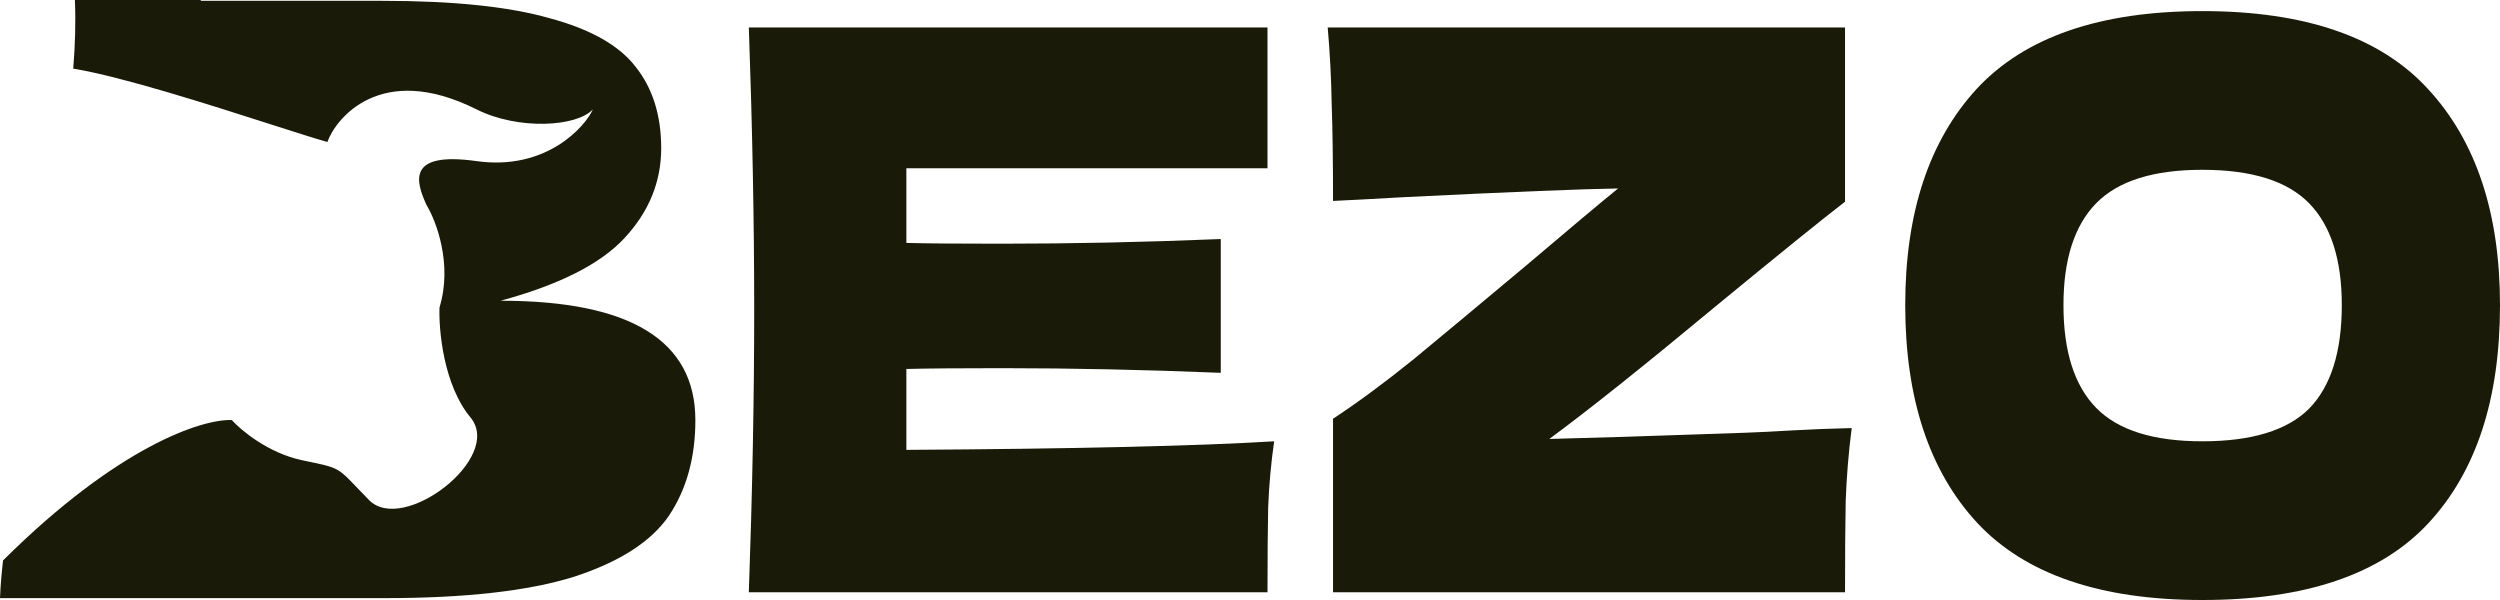
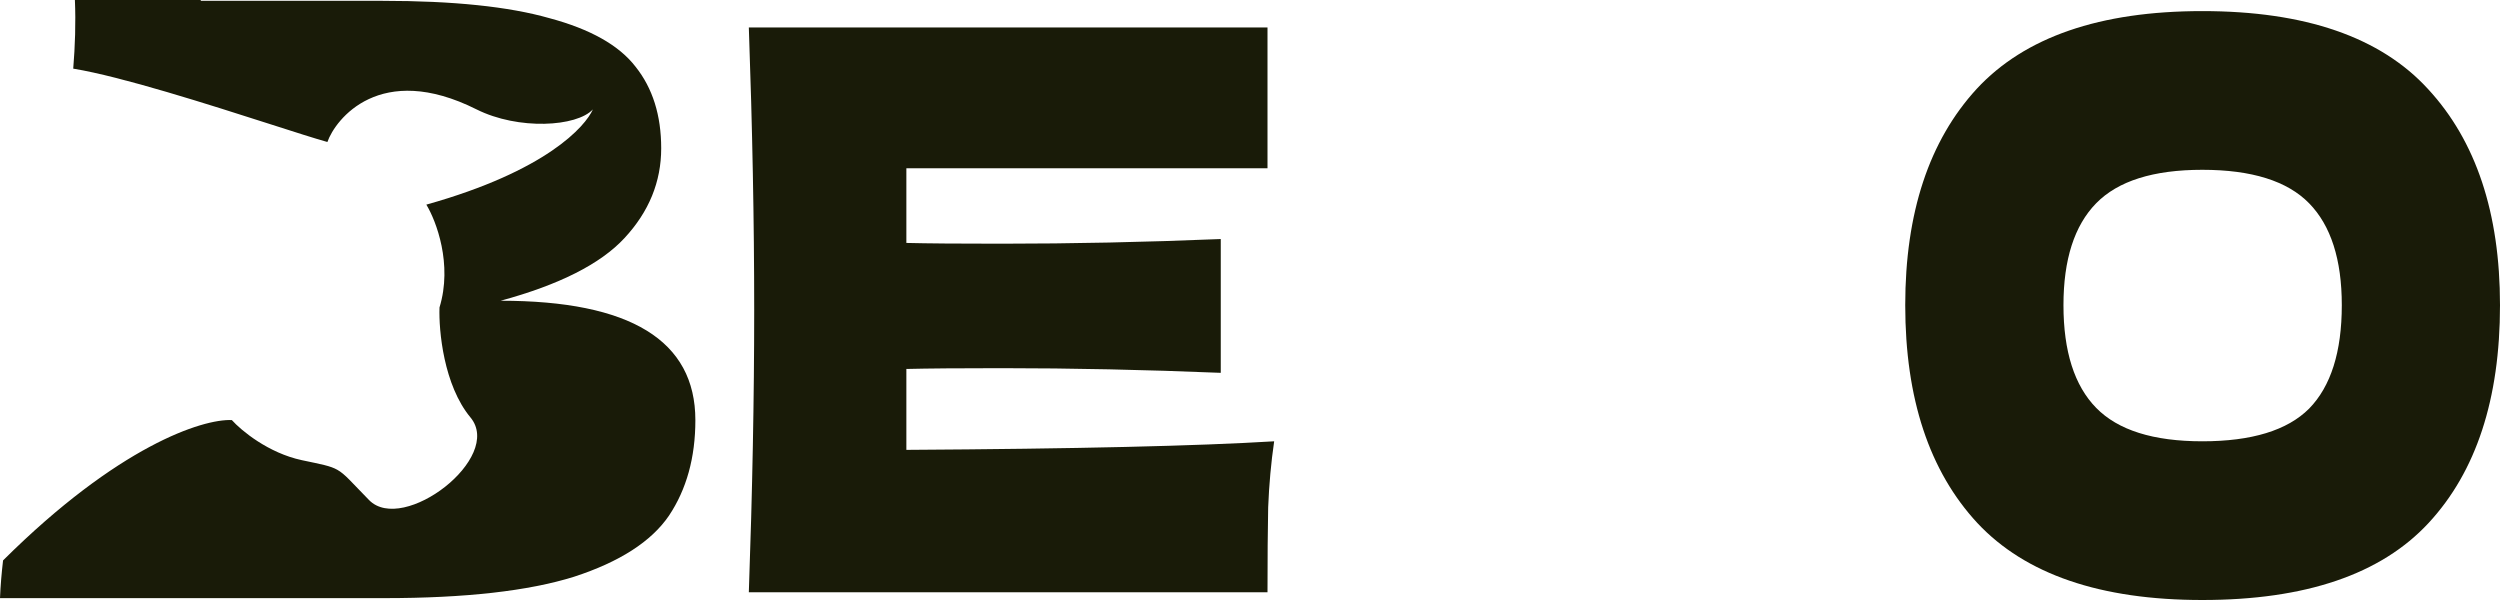
<svg xmlns="http://www.w3.org/2000/svg" width="75" height="18" viewBox="0 0 75 18" fill="none">
-   <path d="M15.018 9.022C18.913 9.022 20.861 10.216 20.861 12.605C20.861 13.726 20.596 14.682 20.067 15.473C19.537 16.247 18.589 16.857 17.222 17.302C15.855 17.73 13.959 17.944 11.533 17.944H0C0.016 17.564 0.048 17.186 0.092 16.812C3.544 13.381 6.075 12.563 6.955 12.602C7.235 12.914 8.049 13.591 9.059 13.806C9.653 13.932 9.909 13.975 10.119 14.094C10.355 14.226 10.534 14.455 11.073 15.003C12.091 16.039 15.118 13.732 14.114 12.523C13.311 11.555 13.16 9.92 13.185 9.224C13.582 7.927 13.087 6.627 12.79 6.139C12.478 5.447 12.191 4.537 14.295 4.833C16.399 5.129 17.563 3.788 17.787 3.281C17.305 3.804 15.553 3.911 14.295 3.281C11.405 1.833 10.06 3.579 9.822 4.26C9.461 4.159 8.847 3.963 8.107 3.725C6.271 3.137 3.657 2.299 2.197 2.059C2.252 1.381 2.276 0.694 2.247 0H6.023V0.025H11.481C13.6 0.025 15.266 0.198 16.479 0.544C17.709 0.873 18.572 1.359 19.067 2.002C19.58 2.645 19.836 3.46 19.836 4.449C19.836 5.454 19.469 6.352 18.734 7.143C18.016 7.918 16.778 8.544 15.018 9.022Z" fill="#191B08" />
+   <path d="M15.018 9.022C18.913 9.022 20.861 10.216 20.861 12.605C20.861 13.726 20.596 14.682 20.067 15.473C19.537 16.247 18.589 16.857 17.222 17.302C15.855 17.73 13.959 17.944 11.533 17.944H0C0.016 17.564 0.048 17.186 0.092 16.812C3.544 13.381 6.075 12.563 6.955 12.602C7.235 12.914 8.049 13.591 9.059 13.806C9.653 13.932 9.909 13.975 10.119 14.094C10.355 14.226 10.534 14.455 11.073 15.003C12.091 16.039 15.118 13.732 14.114 12.523C13.311 11.555 13.16 9.92 13.185 9.224C13.582 7.927 13.087 6.627 12.79 6.139C16.399 5.129 17.563 3.788 17.787 3.281C17.305 3.804 15.553 3.911 14.295 3.281C11.405 1.833 10.06 3.579 9.822 4.26C9.461 4.159 8.847 3.963 8.107 3.725C6.271 3.137 3.657 2.299 2.197 2.059C2.252 1.381 2.276 0.694 2.247 0H6.023V0.025H11.481C13.6 0.025 15.266 0.198 16.479 0.544C17.709 0.873 18.572 1.359 19.067 2.002C19.58 2.645 19.836 3.46 19.836 4.449C19.836 5.454 19.469 6.352 18.734 7.143C18.016 7.918 16.778 8.544 15.018 9.022Z" fill="#191B08" />
  <path d="M27.191 13.496C32.264 13.465 35.942 13.379 38.225 13.239C38.132 13.877 38.072 14.538 38.045 15.223C38.032 15.892 38.025 16.74 38.025 17.767H22.465C22.572 14.748 22.626 11.924 22.626 9.295C22.626 6.666 22.572 3.842 22.465 0.823H38.025V5.048H27.191V7.288C27.832 7.304 28.78 7.311 30.035 7.311C32.158 7.311 34.354 7.265 36.623 7.171V11.185C34.354 11.092 32.158 11.045 30.035 11.045C28.78 11.045 27.832 11.053 27.191 11.069V13.496Z" fill="#191B08" />
-   <path d="M46.479 13.169C47.24 13.153 49.203 13.091 52.367 12.982C52.767 12.967 53.235 12.944 53.769 12.912C54.303 12.881 54.897 12.858 55.551 12.842C55.457 13.574 55.397 14.305 55.371 15.036C55.357 15.767 55.351 16.677 55.351 17.767H39.991V12.562C40.725 12.08 41.526 11.489 42.394 10.789C43.262 10.073 44.383 9.139 45.758 7.988C47.04 6.899 47.968 6.121 48.542 5.654C47.487 5.67 45.371 5.755 42.194 5.911C41.099 5.973 40.365 6.012 39.991 6.028C39.991 4.876 39.978 3.912 39.951 3.134C39.938 2.356 39.898 1.586 39.831 0.823H55.351V6.051C54.643 6.596 53.335 7.654 51.426 9.225C49.29 10.999 47.641 12.313 46.479 13.169Z" fill="#191B08" />
  <path d="M66.069 18C63.012 18 60.762 17.23 59.32 15.69C57.879 14.134 57.157 11.956 57.157 9.155C57.157 6.386 57.872 4.223 59.3 2.667C60.742 1.111 62.998 0.333 66.069 0.333C69.153 0.333 71.409 1.111 72.837 2.667C74.279 4.223 75 6.386 75 9.155C75 11.971 74.286 14.149 72.857 15.69C71.429 17.23 69.166 18 66.069 18ZM66.069 13.239C67.551 13.239 68.619 12.912 69.273 12.259C69.927 11.59 70.254 10.555 70.254 9.155C70.254 7.786 69.927 6.767 69.273 6.098C68.619 5.429 67.551 5.094 66.069 5.094C64.6 5.094 63.539 5.429 62.885 6.098C62.231 6.767 61.904 7.786 61.904 9.155C61.904 10.54 62.231 11.567 62.885 12.236C63.539 12.905 64.6 13.239 66.069 13.239Z" fill="#191B08" />
</svg>